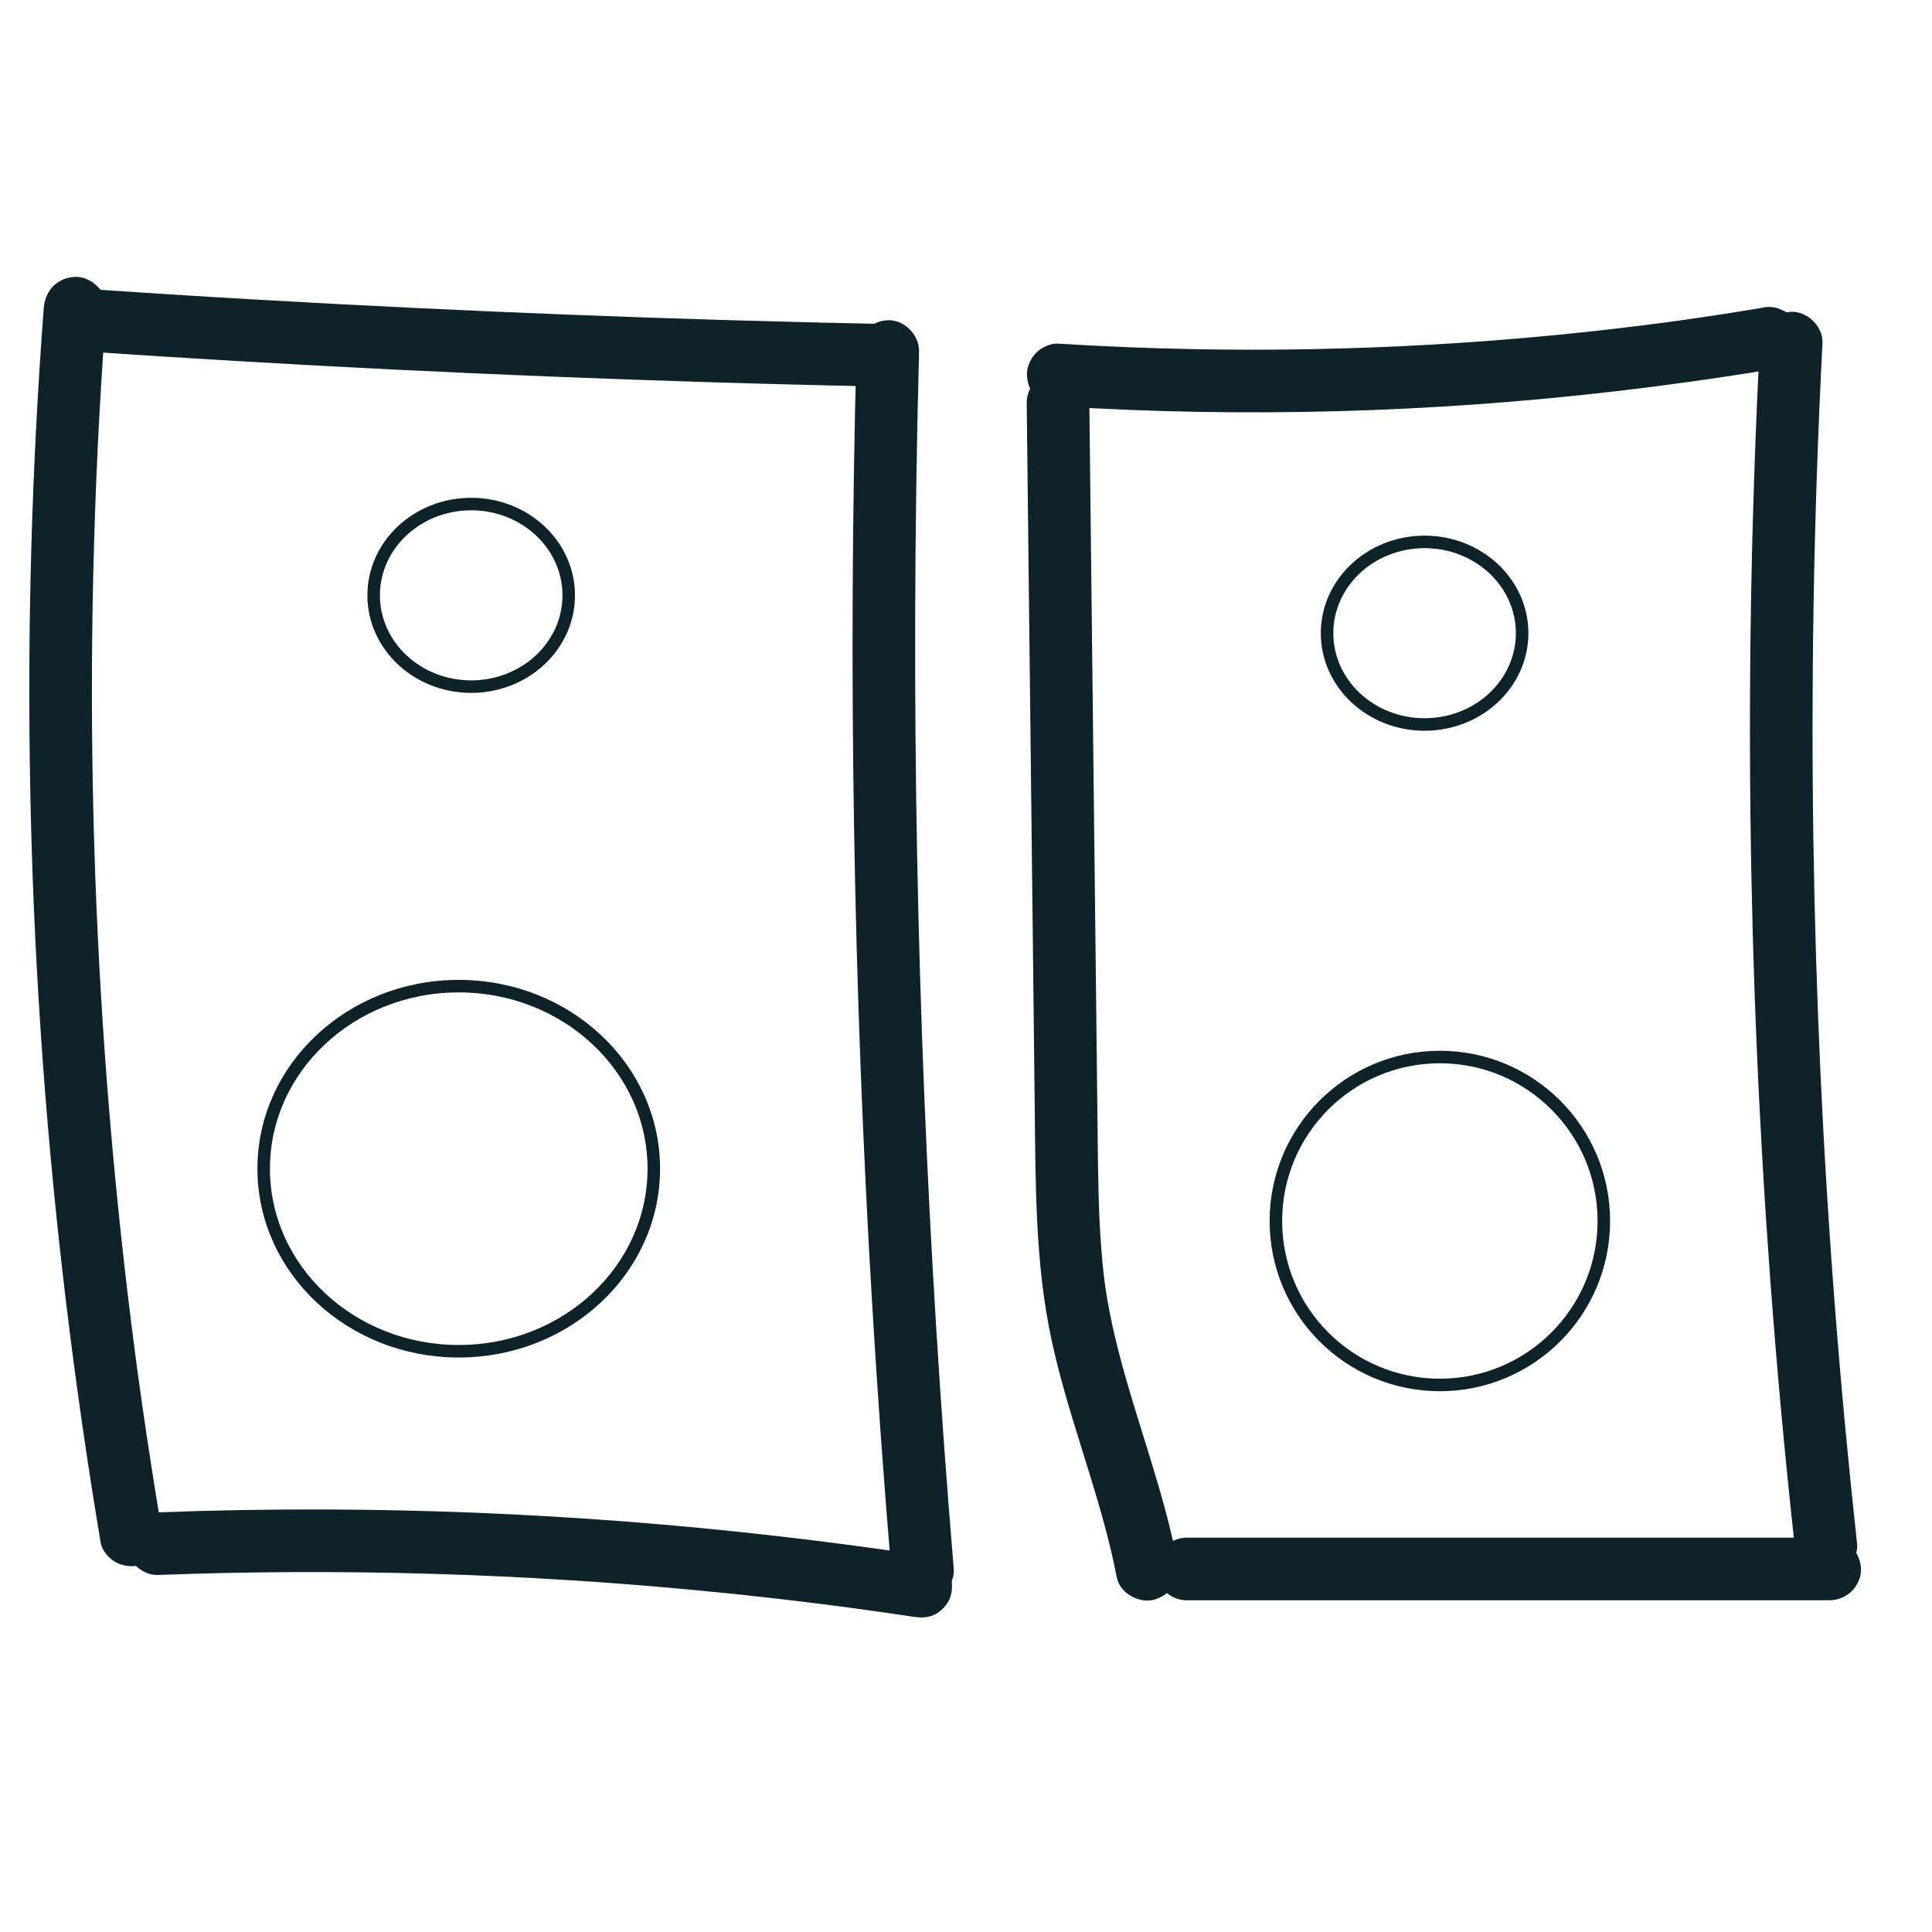
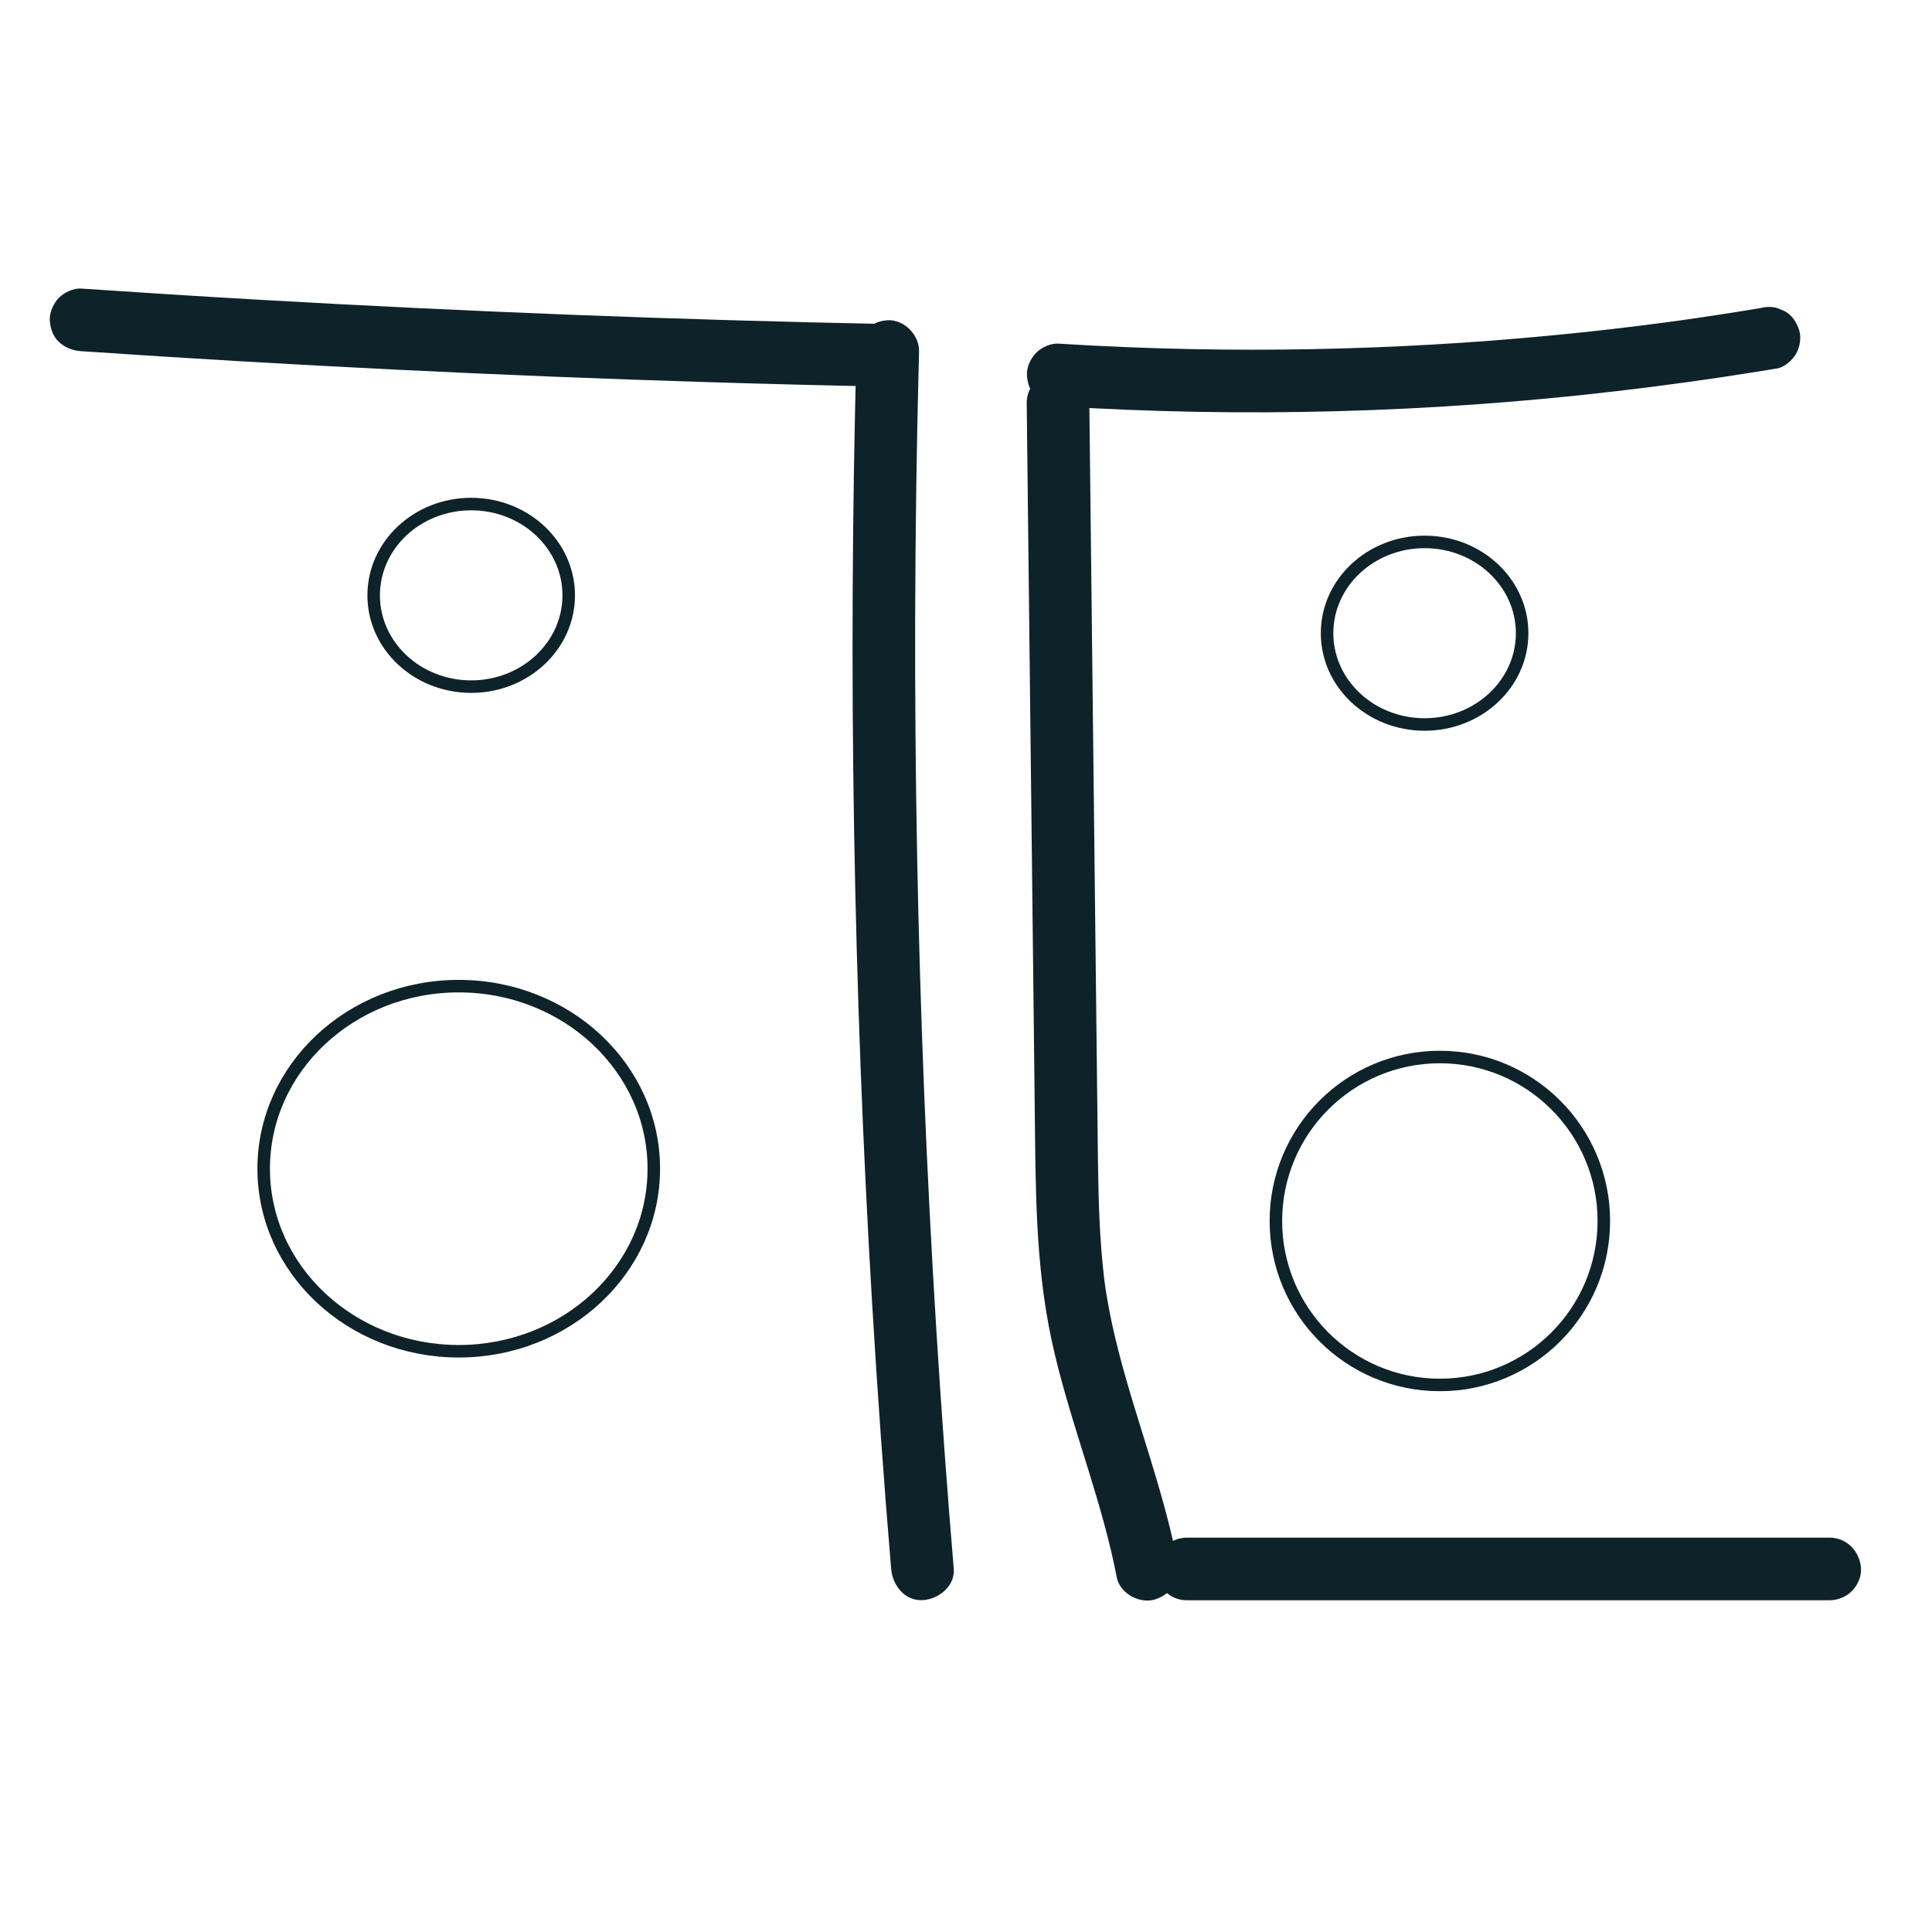
<svg xmlns="http://www.w3.org/2000/svg" id="Calque_1" viewBox="0 0 1080 1080">
  <defs>
    <style>      .cls-1 {        fill: none;        stroke: #0e2329;        stroke-miterlimit: 10;        stroke-width: 7px;      }      .cls-2 {        fill: #0e2329;      }    </style>
  </defs>
-   <path class="cls-2" d="M90.08,853.35c-3.71-22.09-7.16-44.22-10.35-66.39-.77-5.32-1.52-10.64-2.25-15.97-.37-2.66-.73-5.33-1.09-7.99-.62-4.57.51,3.9-.09-.68-.23-1.78-.47-3.55-.7-5.33-1.46-11.1-2.85-22.22-4.18-33.34-5.3-44.48-9.56-89.09-12.76-133.78-6.37-88.92-8.56-178.14-6.57-267.27,1.12-50.16,3.58-100.29,7.35-150.32.69-9.15-8.54-17.9-17.5-17.5-10.07.45-16.76,7.7-17.5,17.5-3.36,44.67-5.69,89.42-6.95,134.2-1.26,44.78-1.45,89.59-.6,134.38.86,45.01,2.79,90.01,5.79,134.93s7.01,89.33,12.1,133.84c5.21,45.62,11.47,91.12,18.81,136.44.9,5.53,1.81,11.05,2.74,16.58.68,4.07,4.62,8.46,8.04,10.46,3.75,2.2,9.28,3.13,13.48,1.76,9.78-3.17,13.85-11.83,12.22-21.53h0Z" />
  <path class="cls-2" d="M45.33,196.31c58.53,3.98,117.09,7.42,175.68,10.31,58.59,2.89,117.21,5.23,175.84,7.03,32.91,1.01,65.82,1.84,98.73,2.5,9.16.18,17.92-8.18,17.5-17.5s-7.69-17.3-17.5-17.5c-58.65-1.18-117.29-2.91-175.9-5.18-58.62-2.28-117.21-5.1-175.78-8.47-32.87-1.89-65.73-3.96-98.57-6.19-4.29-.29-9.41,2.16-12.37,5.13s-5.32,8.02-5.13,12.37,1.69,9.22,5.13,12.37,7.54,4.8,12.37,5.13h0Z" />
  <path class="cls-2" d="M478.77,196.51c-2.36,88.89-2.82,177.82-1.34,266.73s4.83,176.88,10.08,265.19c2.95,49.56,6.5,99.09,10.64,148.56.76,9.1,7.5,17.95,17.5,17.5,8.83-.4,18.32-7.73,17.5-17.5-7.41-88.61-12.93-177.38-16.53-266.22-3.57-88.39-5.25-176.87-5.03-265.33.12-49.65.85-99.3,2.17-148.93.24-9.16-8.22-17.92-17.5-17.5s-17.24,7.69-17.5,17.5h0Z" />
-   <path class="cls-2" d="M519.42,869.97c-56.4-8.51-113.1-15.07-169.97-19.45-55.59-4.28-111.33-6.52-167.09-6.72-31.38-.11-62.76.43-94.12,1.62-4.59.17-9.08,1.83-12.37,5.13-3.04,3.04-5.32,8.02-5.13,12.37s1.69,9.22,5.13,12.37,7.7,5.3,12.37,5.13c50.95-1.92,101.97-2.15,152.94-.65,50.69,1.49,101.33,4.66,151.8,9.53,28.45,2.74,56.84,6.02,85.16,9.82l-4.65-.63c12.22,1.65,24.42,3.39,36.61,5.23,4.83.73,9.1.8,13.48-1.76,3.63-2.12,7.09-6.29,8.04-10.46,1.02-4.48.8-9.51-1.76-13.48-2.3-3.57-6.07-7.38-10.46-8.04h0Z" />
  <path class="cls-2" d="M658.06,872.54c-7.73-39.83-22.65-77.72-32.73-116.94-2.5-9.74-4.7-19.56-6.39-29.48-.43-2.51-.82-5.02-1.19-7.54-.09-.61-.11-1.3-.27-1.9,0,.04.45,3.51.2,1.49-.18-1.48-.37-2.96-.55-4.44-.62-5.28-1.11-10.58-1.52-15.89-1.63-21.29-1.78-42.65-2.02-63.99-.5-43.66-.99-87.31-1.49-130.97-.49-43.44-.99-86.88-1.48-130.31s-.99-87.31-1.49-130.97c-.06-5.43-.12-10.86-.19-16.29-.1-9.15-7.97-17.93-17.5-17.5s-17.61,7.69-17.5,17.5c.5,43.66.99,87.31,1.49,130.97s1,87.74,1.5,131.62c.5,43.66.99,87.31,1.49,130.97.5,43.76.21,87.76,9.53,130.76,8.63,39.81,23.83,77.82,33.18,117.44,1.16,4.9,2.21,9.82,3.17,14.76,1.75,9,13.01,14.98,21.53,12.22,9.59-3.1,14.1-11.88,12.22-21.53h0Z" />
  <path class="cls-2" d="M591.56,227.1c25.91,1.61,51.85,2.66,77.8,3.12s51.91.34,77.86-.35c26.08-.7,52.14-1.98,78.15-3.84,25.89-1.85,51.74-4.28,77.52-7.28,27.08-3.15,54.09-6.88,81-11.23,3.2-.52,6.4-1.04,9.6-1.58,4.07-.68,8.46-4.63,10.46-8.04,2.2-3.75,3.13-9.28,1.76-13.48s-3.99-8.32-8.04-10.46l-4.18-1.76c-3.1-.83-6.2-.83-9.3,0-18.43,3.08-36.91,5.86-55.44,8.35l4.65-.63c-44.25,5.93-88.72,10.19-133.29,12.73-44.44,2.53-88.98,3.37-133.48,2.51-25.04-.48-50.07-1.51-75.07-3.07-4.31-.27-9.39,2.14-12.37,5.13s-5.32,8.02-5.13,12.37,1.69,9.22,5.13,12.37,7.55,4.82,12.37,5.13h0Z" />
-   <path class="cls-2" d="M983.78,191.82c-4.5,87.55-6.27,175.24-5.28,262.9.99,87.22,4.71,174.4,11.15,261.39,3.63,49.01,8.13,97.96,13.47,146.81.52,4.78,1.6,8.85,5.13,12.37,3.04,3.04,8.02,5.32,12.37,5.13,8.63-.39,18.57-7.75,17.5-17.5-9.54-87.15-16.36-174.59-20.41-262.16-4.03-87.13-5.35-174.39-3.93-261.6.8-49.14,2.47-98.26,4.99-147.35.47-9.16-8.39-17.91-17.5-17.5-9.88.44-17,7.69-17.5,17.5h0Z" />
  <path class="cls-2" d="M1022.83,859.56h-359.46c-4.49,0-9.2,1.95-12.37,5.13s-5.32,8.02-5.13,12.37c.42,9.48,7.69,17.5,17.5,17.5h359.46c4.49,0,9.2-1.95,12.37-5.13s5.32-8.02,5.13-12.37c-.42-9.48-7.69-17.5-17.5-17.5h0Z" />
  <circle class="cls-1" cx="804.89" cy="682.54" r="91.66" />
  <ellipse class="cls-1" cx="256.44" cy="653.31" rx="109.04" ry="102.05" />
  <ellipse class="cls-1" cx="263.4" cy="332.8" rx="54.52" ry="51.03" />
  <ellipse class="cls-1" cx="796.36" cy="353.96" rx="54.52" ry="51.03" />
</svg>